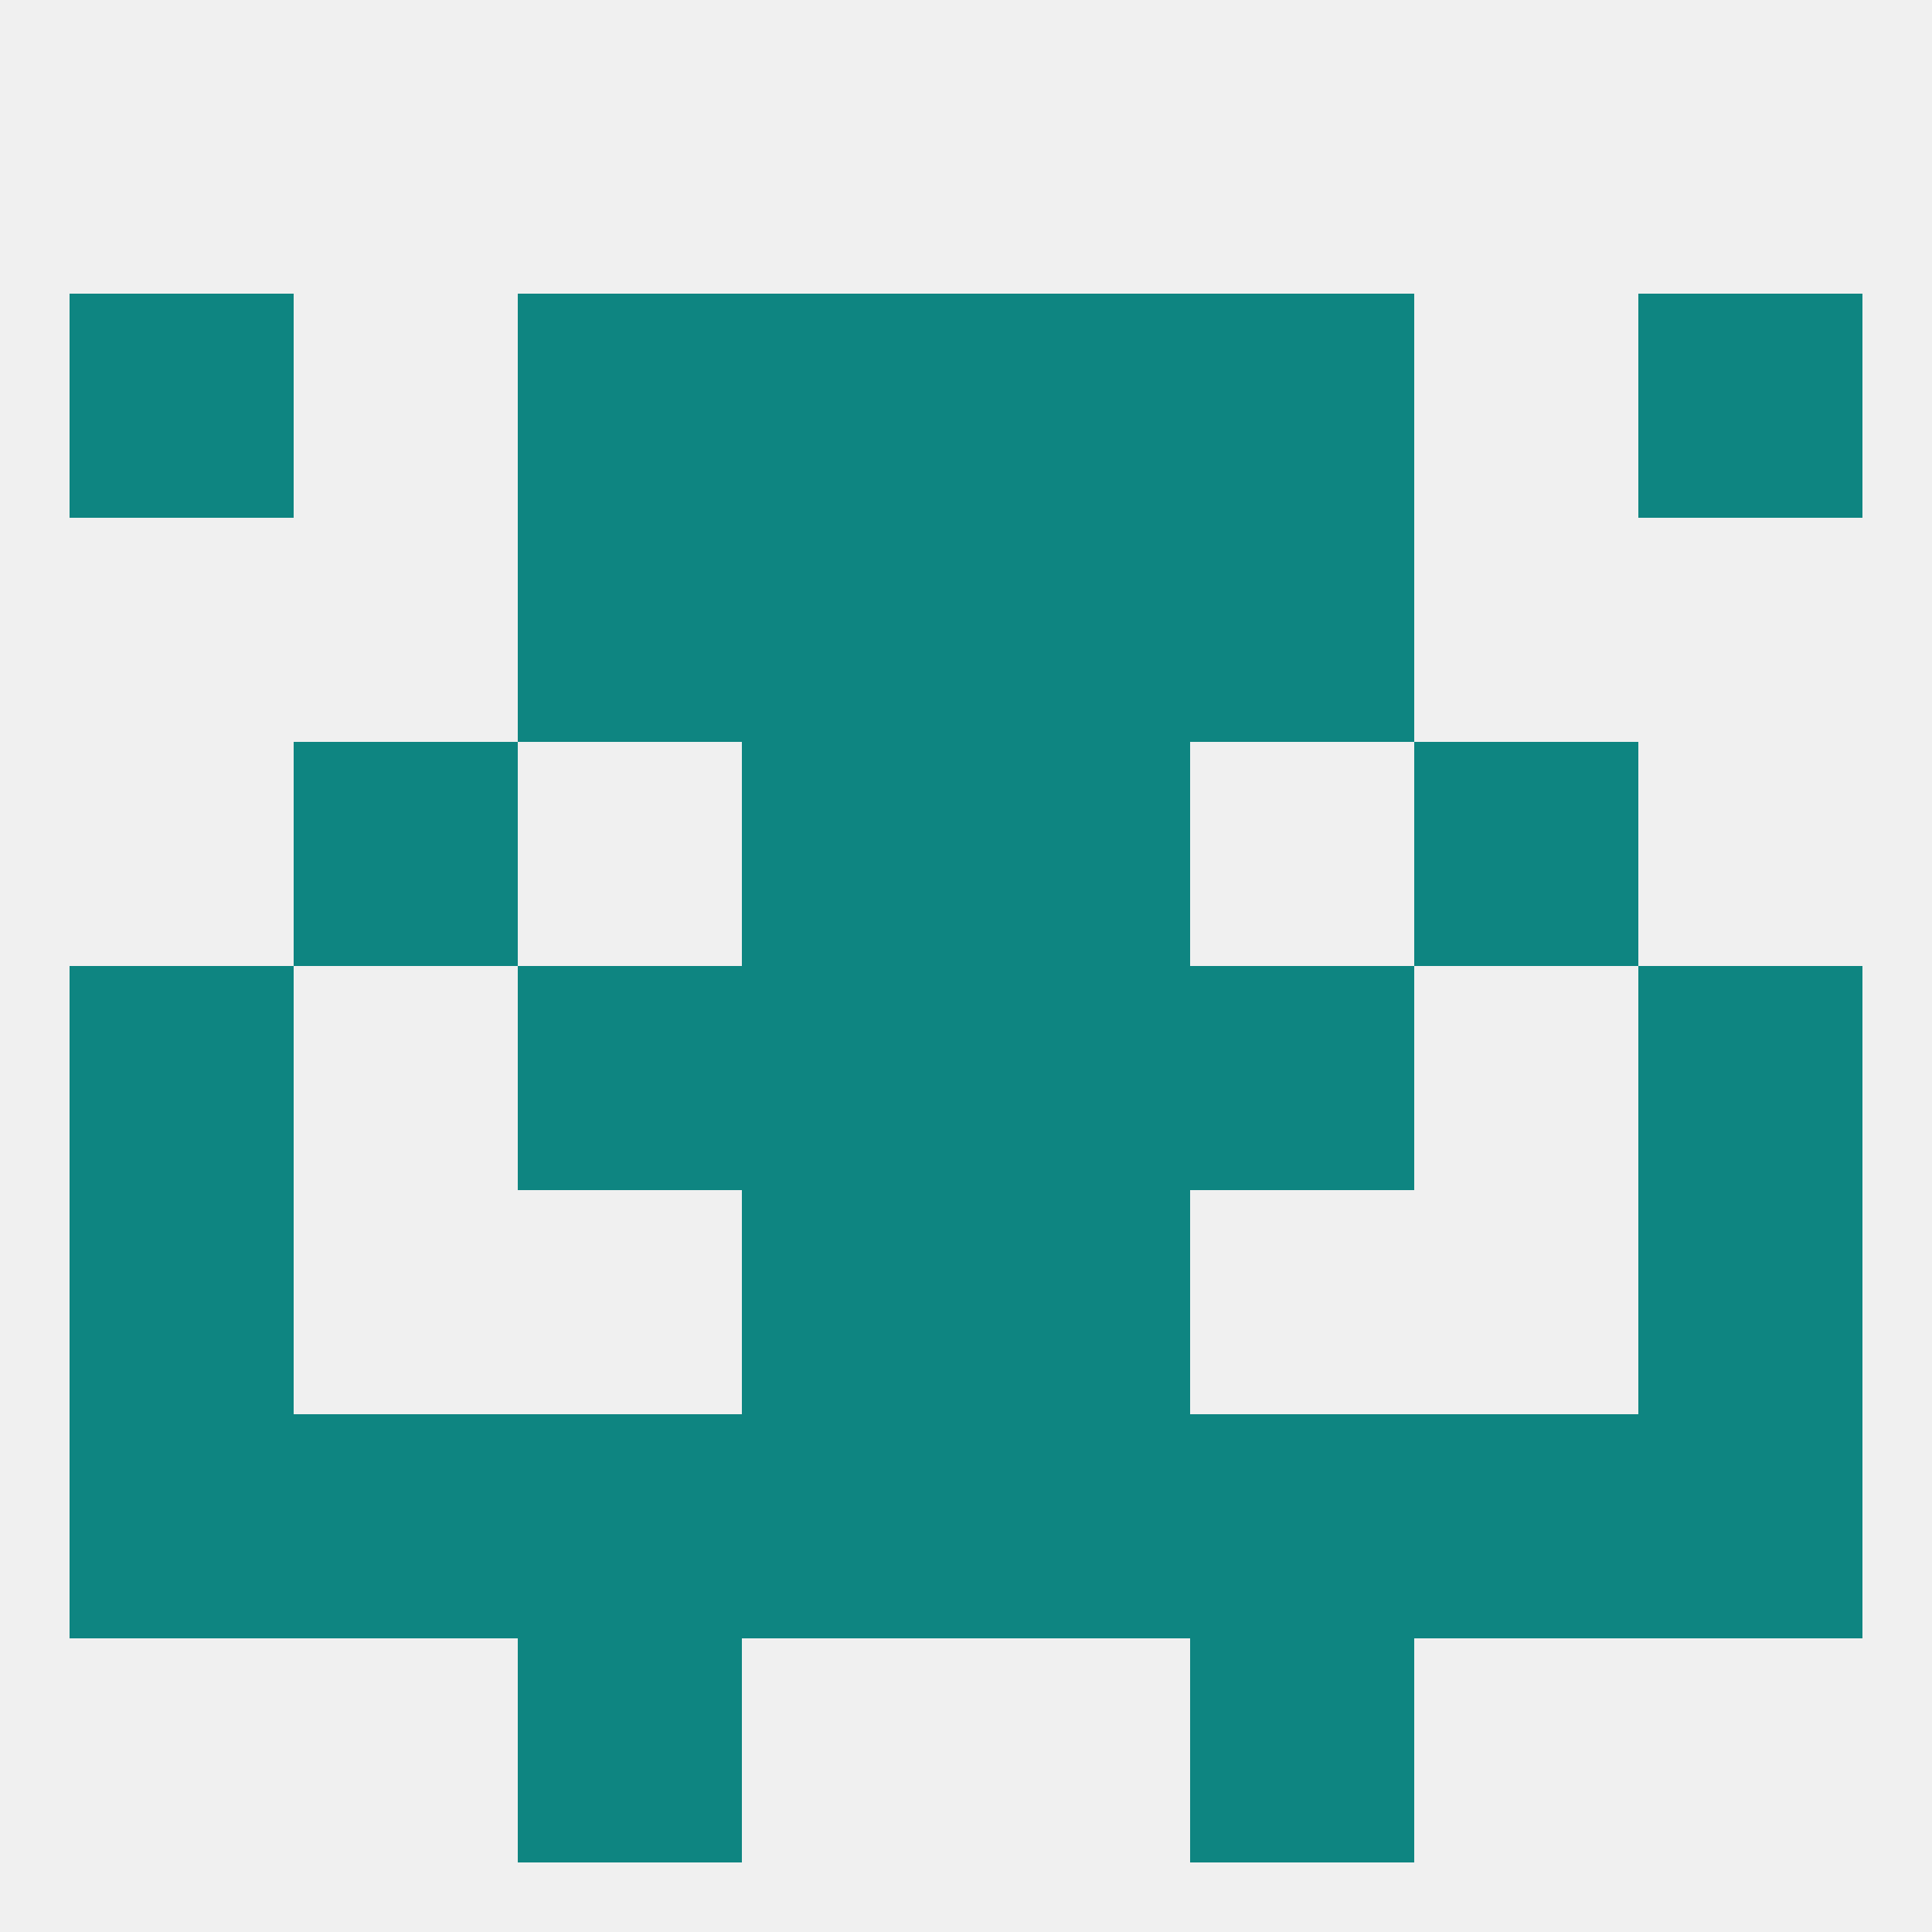
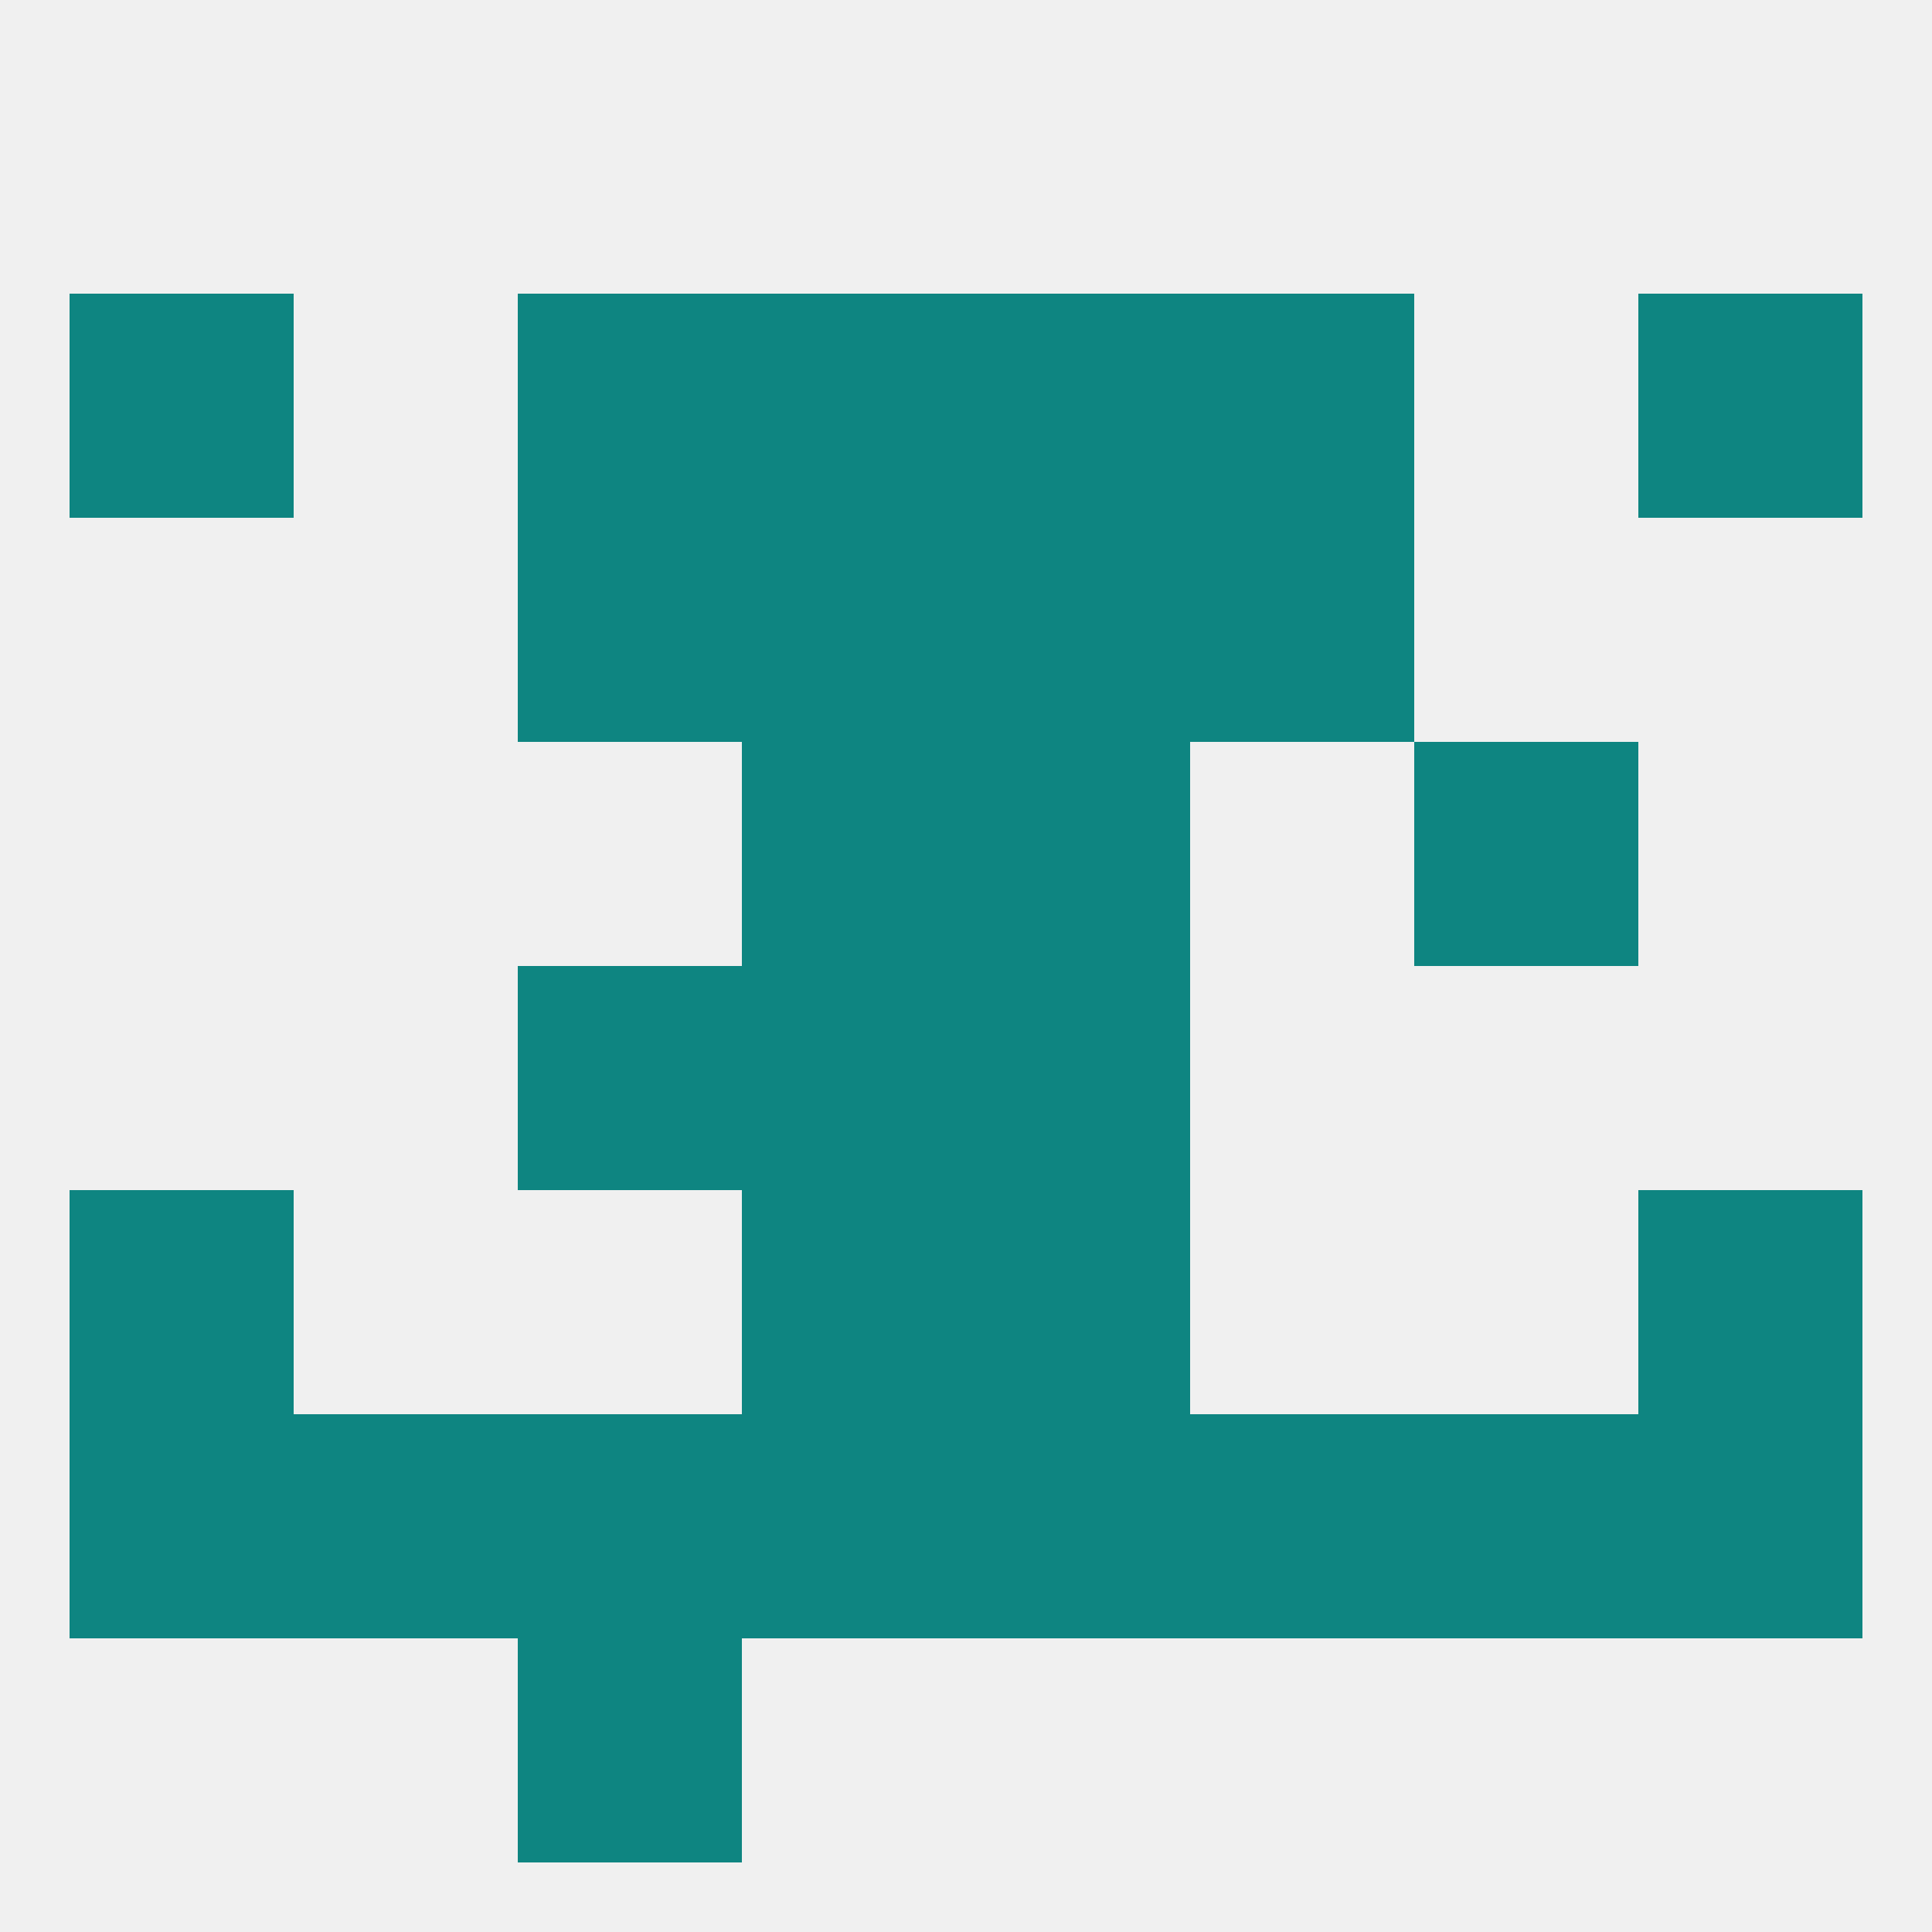
<svg xmlns="http://www.w3.org/2000/svg" version="1.1" baseprofile="full" width="250" height="250" viewBox="0 0 250 250">
  <rect width="100%" height="100%" fill="rgba(240,240,240,255)" />
  <rect x="125" y="38" width="29" height="29" fill="rgba(14,133,129,255)" />
  <rect x="67" y="38" width="29" height="29" fill="rgba(14,133,129,255)" />
  <rect x="154" y="38" width="29" height="29" fill="rgba(14,133,129,255)" />
  <rect x="9" y="38" width="29" height="29" fill="rgba(14,133,129,255)" />
  <rect x="212" y="38" width="29" height="29" fill="rgba(14,133,129,255)" />
  <rect x="96" y="38" width="29" height="29" fill="rgba(14,133,129,255)" />
  <rect x="96" y="67" width="29" height="29" fill="rgba(14,133,129,255)" />
  <rect x="125" y="67" width="29" height="29" fill="rgba(14,133,129,255)" />
  <rect x="67" y="67" width="29" height="29" fill="rgba(14,133,129,255)" />
  <rect x="154" y="67" width="29" height="29" fill="rgba(14,133,129,255)" />
  <rect x="96" y="154" width="29" height="29" fill="rgba(14,133,129,255)" />
  <rect x="125" y="154" width="29" height="29" fill="rgba(14,133,129,255)" />
  <rect x="9" y="154" width="29" height="29" fill="rgba(14,133,129,255)" />
  <rect x="212" y="154" width="29" height="29" fill="rgba(14,133,129,255)" />
  <rect x="96" y="183" width="29" height="29" fill="rgba(14,133,129,255)" />
  <rect x="67" y="183" width="29" height="29" fill="rgba(14,133,129,255)" />
  <rect x="154" y="183" width="29" height="29" fill="rgba(14,133,129,255)" />
  <rect x="38" y="183" width="29" height="29" fill="rgba(14,133,129,255)" />
  <rect x="183" y="183" width="29" height="29" fill="rgba(14,133,129,255)" />
  <rect x="212" y="183" width="29" height="29" fill="rgba(14,133,129,255)" />
  <rect x="125" y="183" width="29" height="29" fill="rgba(14,133,129,255)" />
  <rect x="9" y="183" width="29" height="29" fill="rgba(14,133,129,255)" />
-   <rect x="154" y="212" width="29" height="29" fill="rgba(14,133,129,255)" />
  <rect x="67" y="212" width="29" height="29" fill="rgba(14,133,129,255)" />
  <rect x="125" y="125" width="29" height="29" fill="rgba(14,133,129,255)" />
  <rect x="67" y="125" width="29" height="29" fill="rgba(14,133,129,255)" />
-   <rect x="154" y="125" width="29" height="29" fill="rgba(14,133,129,255)" />
-   <rect x="9" y="125" width="29" height="29" fill="rgba(14,133,129,255)" />
-   <rect x="212" y="125" width="29" height="29" fill="rgba(14,133,129,255)" />
  <rect x="96" y="125" width="29" height="29" fill="rgba(14,133,129,255)" />
  <rect x="96" y="96" width="29" height="29" fill="rgba(14,133,129,255)" />
  <rect x="125" y="96" width="29" height="29" fill="rgba(14,133,129,255)" />
-   <rect x="38" y="96" width="29" height="29" fill="rgba(14,133,129,255)" />
  <rect x="183" y="96" width="29" height="29" fill="rgba(14,133,129,255)" />
</svg>